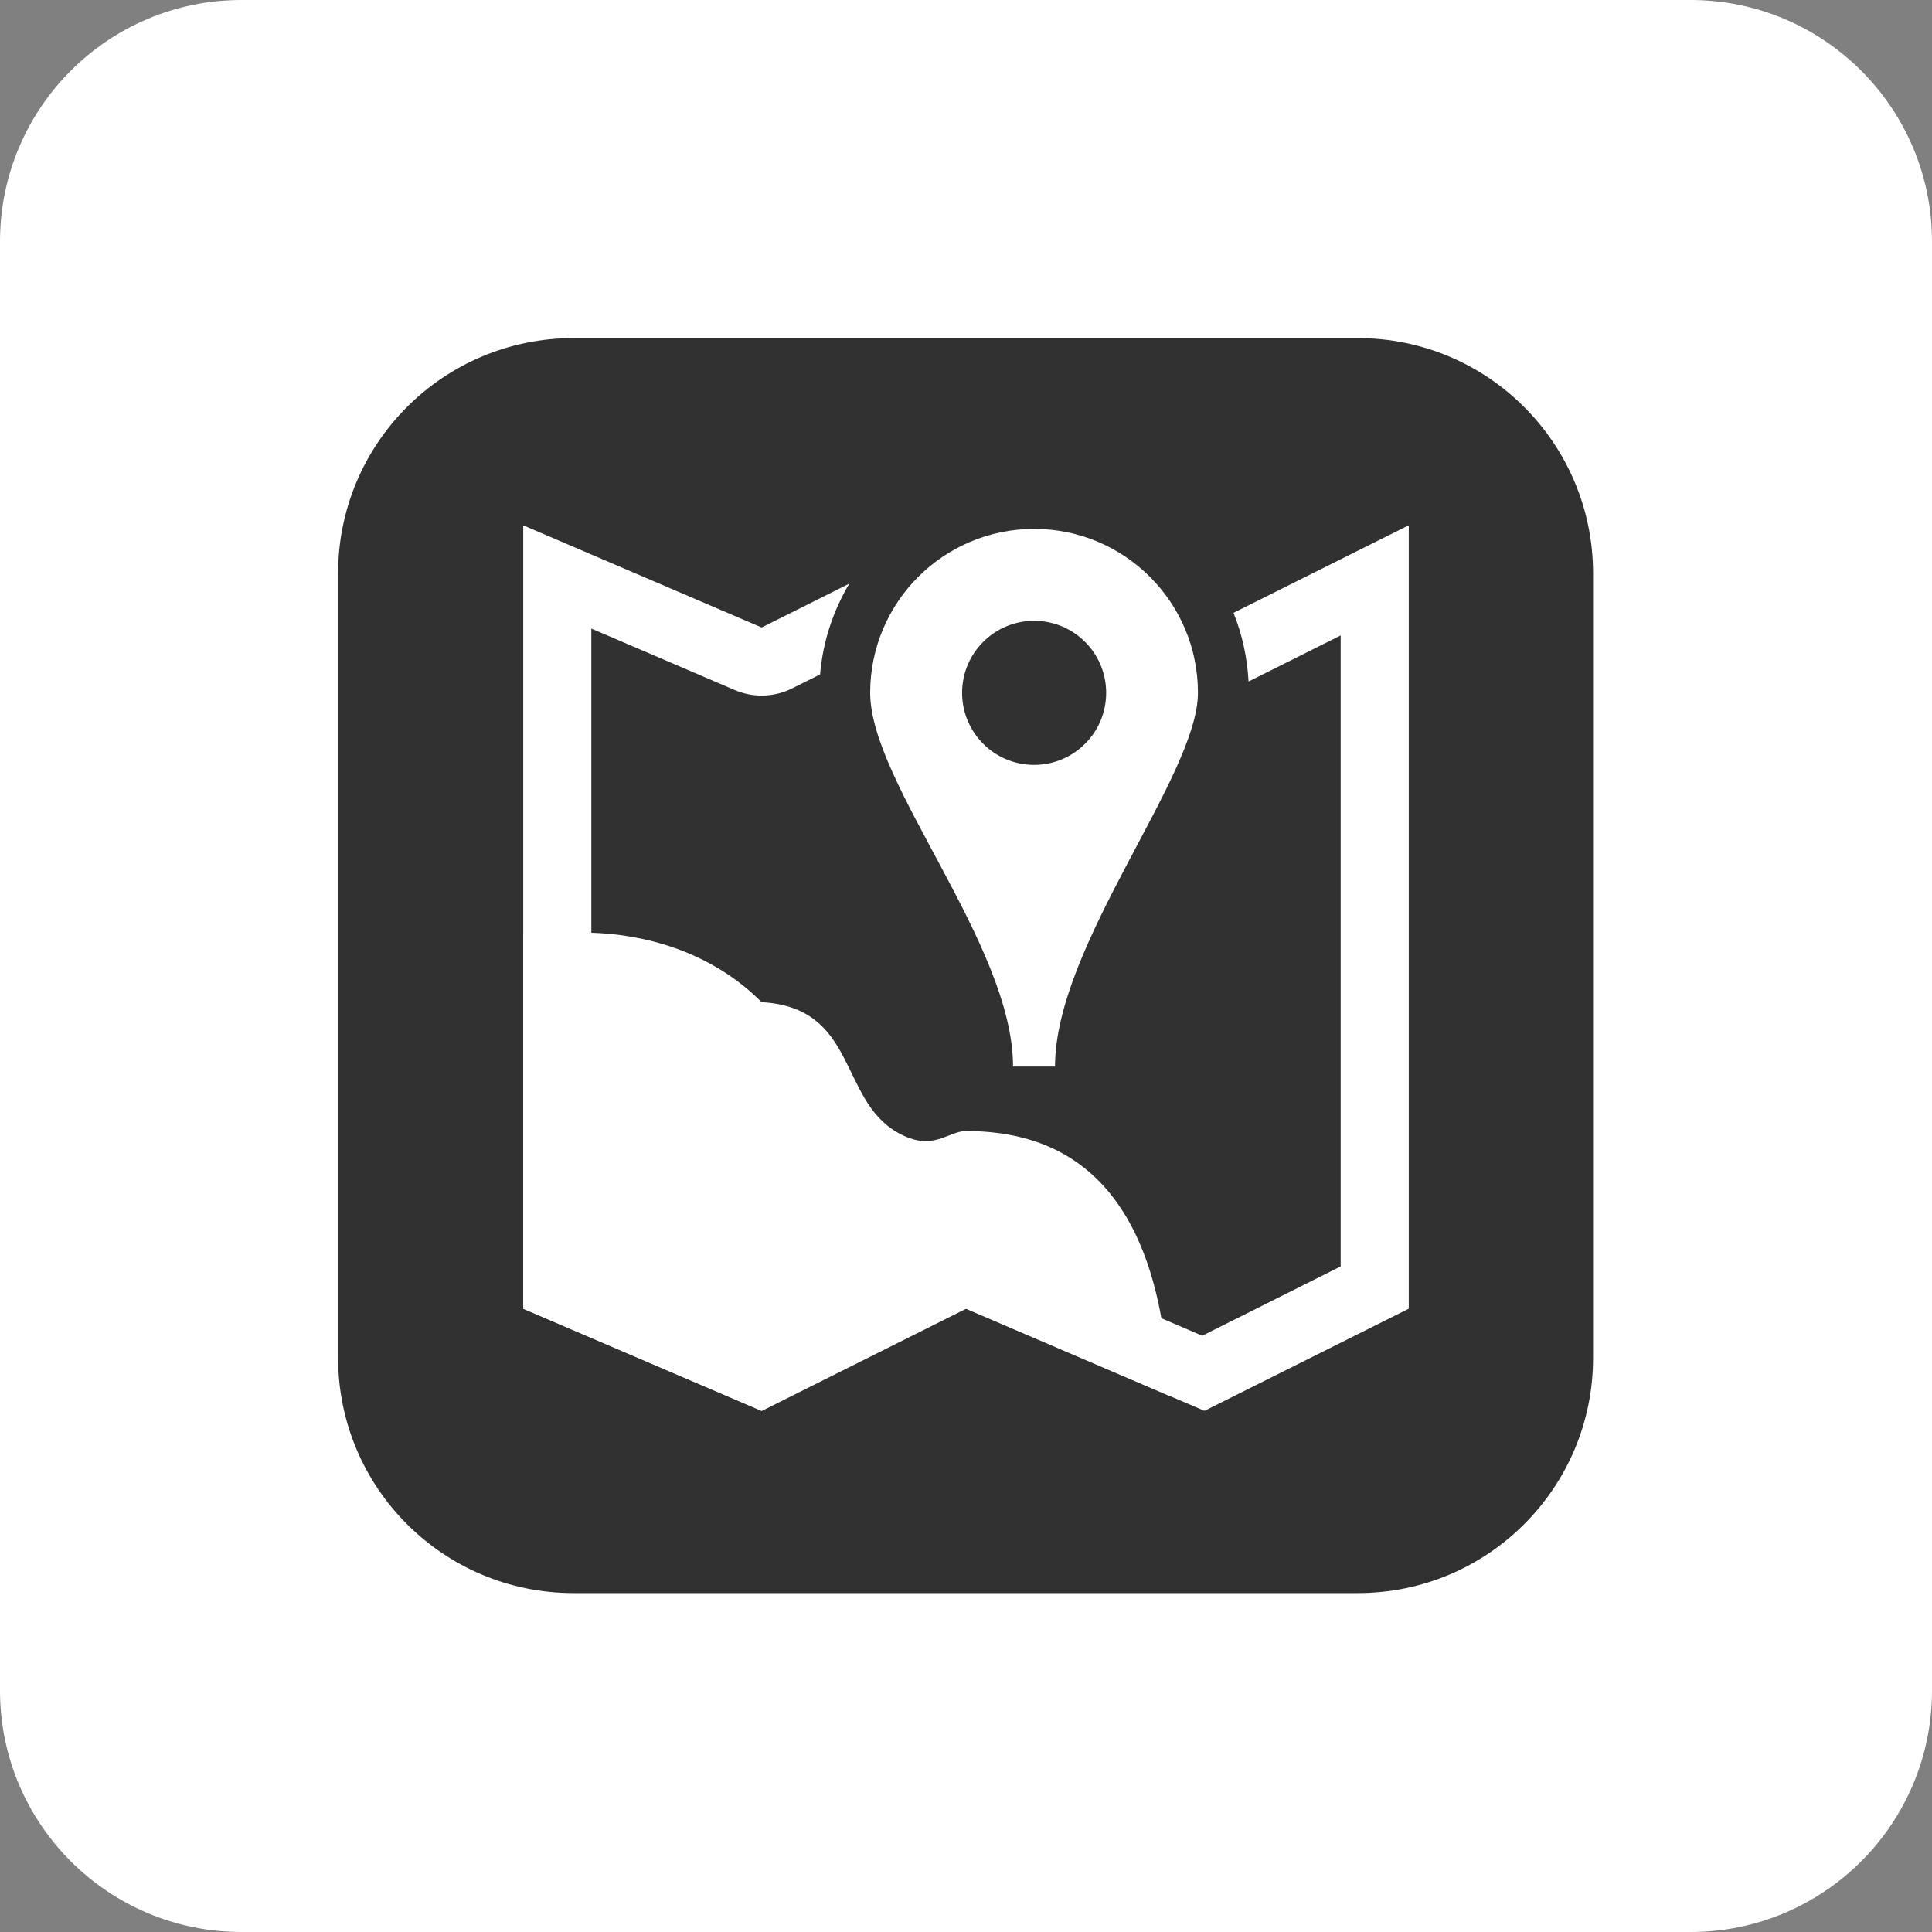
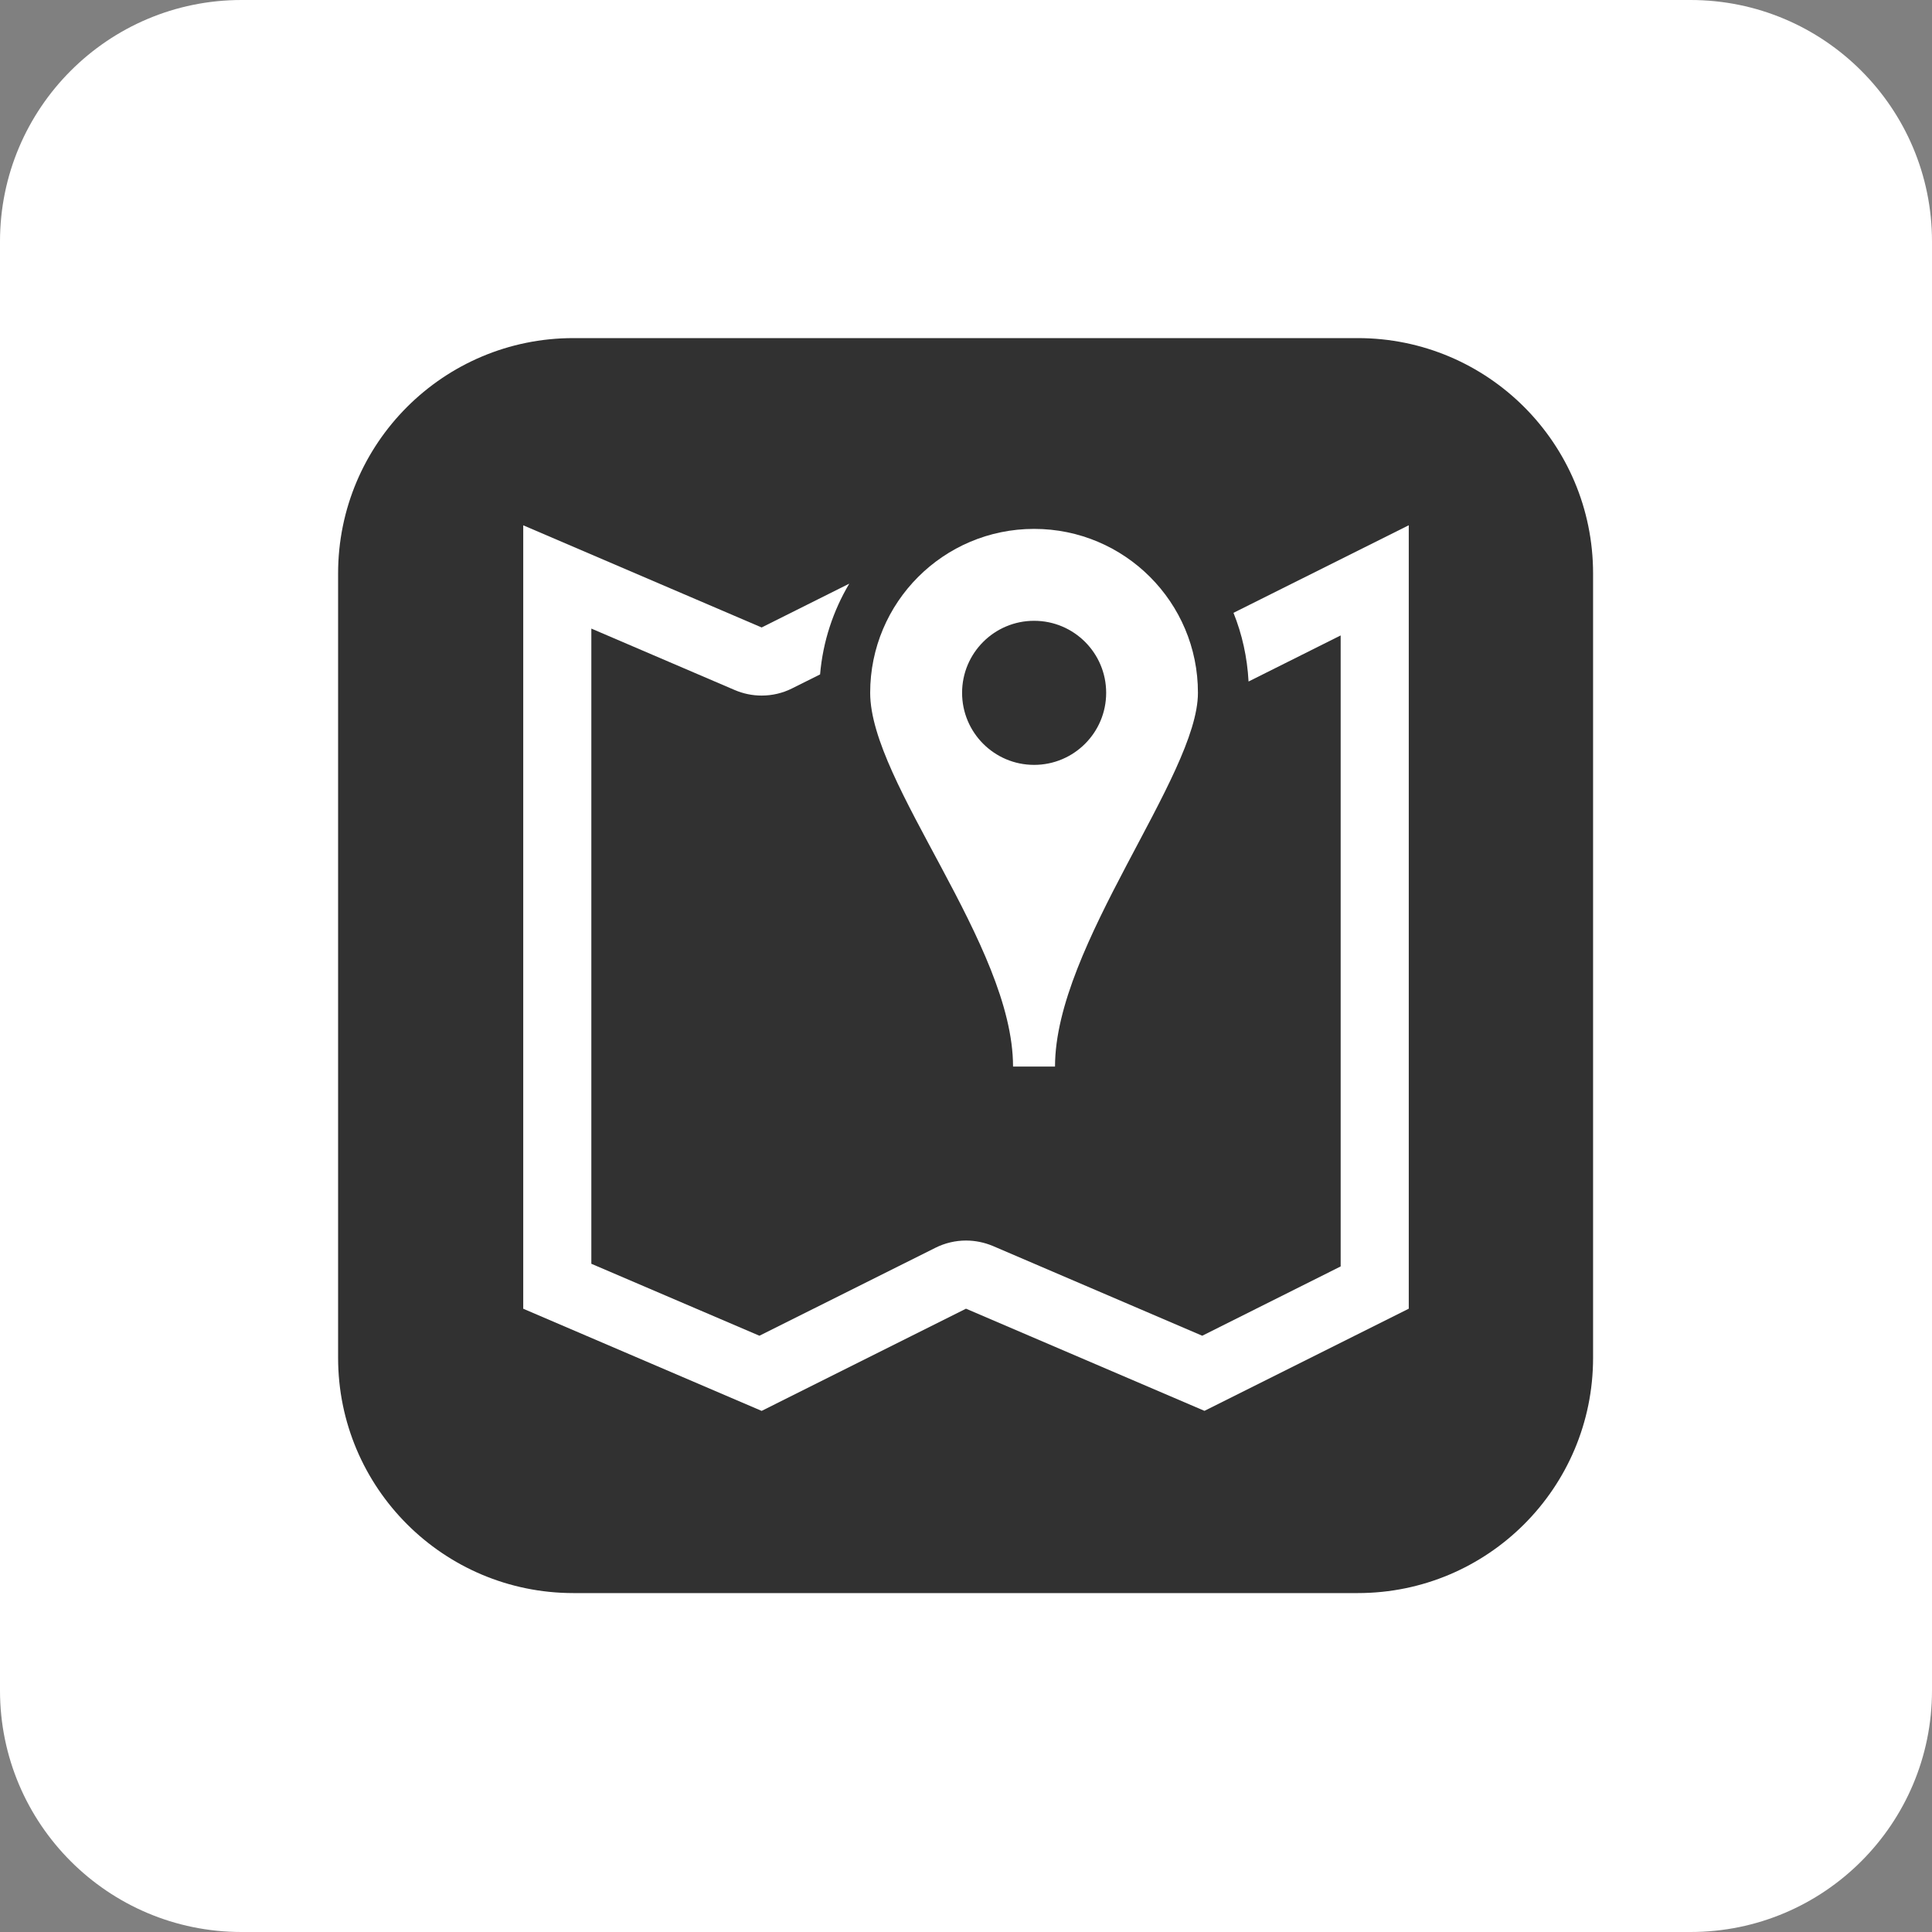
<svg xmlns="http://www.w3.org/2000/svg" version="1.1" id="Capa_1" x="0px" y="0px" width="40px" height="40px" viewBox="0 0 40 40" enable-background="new 0 0 40 40" xml:space="preserve">
  <rect x="0" y="0" width="40" height="40" fill="#808080" stroke="none" />
  <path fill="#FFFFFF" d="M40,35c0,2.762-2.238,5-5,5H5c-2.761,0-5-2.238-5-5V5c0-2.761,2.239-5,5-5h30c2.762,0,5,2.239,5,5V35z" />
  <g>
    <path fill="#313131" d="M28.111,7h-16.24C9.181,7,7,9.18,7,11.872v16.24c0,2.691,2.181,4.871,4.872,4.871h16.24   c2.691,0,4.871-2.18,4.871-4.871v-16.24C32.982,9.18,30.803,7,28.111,7L28.111,7z" />
  </g>
  <path fill="#FFFFFF" d="M21.41,10.95c-1.875,0-3.394,1.52-3.394,3.394c0,1.875,2.958,5.216,2.958,7.738h0.869  c0-2.512,2.959-6.016,2.959-7.738C24.804,12.471,23.285,10.95,21.41,10.95L21.41,10.95z M21.41,15.836  c-0.823,0-1.491-0.668-1.491-1.492s0.668-1.491,1.491-1.491c0.824,0,1.492,0.667,1.492,1.491S22.234,15.836,21.41,15.836" />
  <path fill="#FFFFFF" d="M25.538,12.688c0.179,0.444,0.285,0.922,0.312,1.422l1.907-0.954v13.064l-2.866,1.435l-4.334-1.858  c-0.179-0.075-0.368-0.113-0.557-0.113c-0.216,0-0.433,0.05-0.631,0.149l-3.646,1.822l-3.48-1.49V13.014l2.97,1.273  c0.178,0.076,0.367,0.114,0.556,0.114c0.216,0,0.433-0.049,0.631-0.149l0.579-0.289c0.058-0.683,0.272-1.319,0.604-1.879  l-1.814,0.907l-4.936-2.115v16.22l4.936,2.115L20,27.095l4.937,2.115l4.23-2.115v-16.22L25.538,12.688" />
-   <path fill="#FFFFFF" d="M20,27.095l4.212,1.806c-0.188-4.714-2.466-5.484-4.212-5.484c-0.383,0-0.683,0.444-1.41,0.035  c-1.229-0.692-0.835-2.593-2.821-2.703c-1.763-1.764-4.231-1.411-4.231-1.411h-0.705v7.758l4.936,2.115L20,27.095" />
</svg>